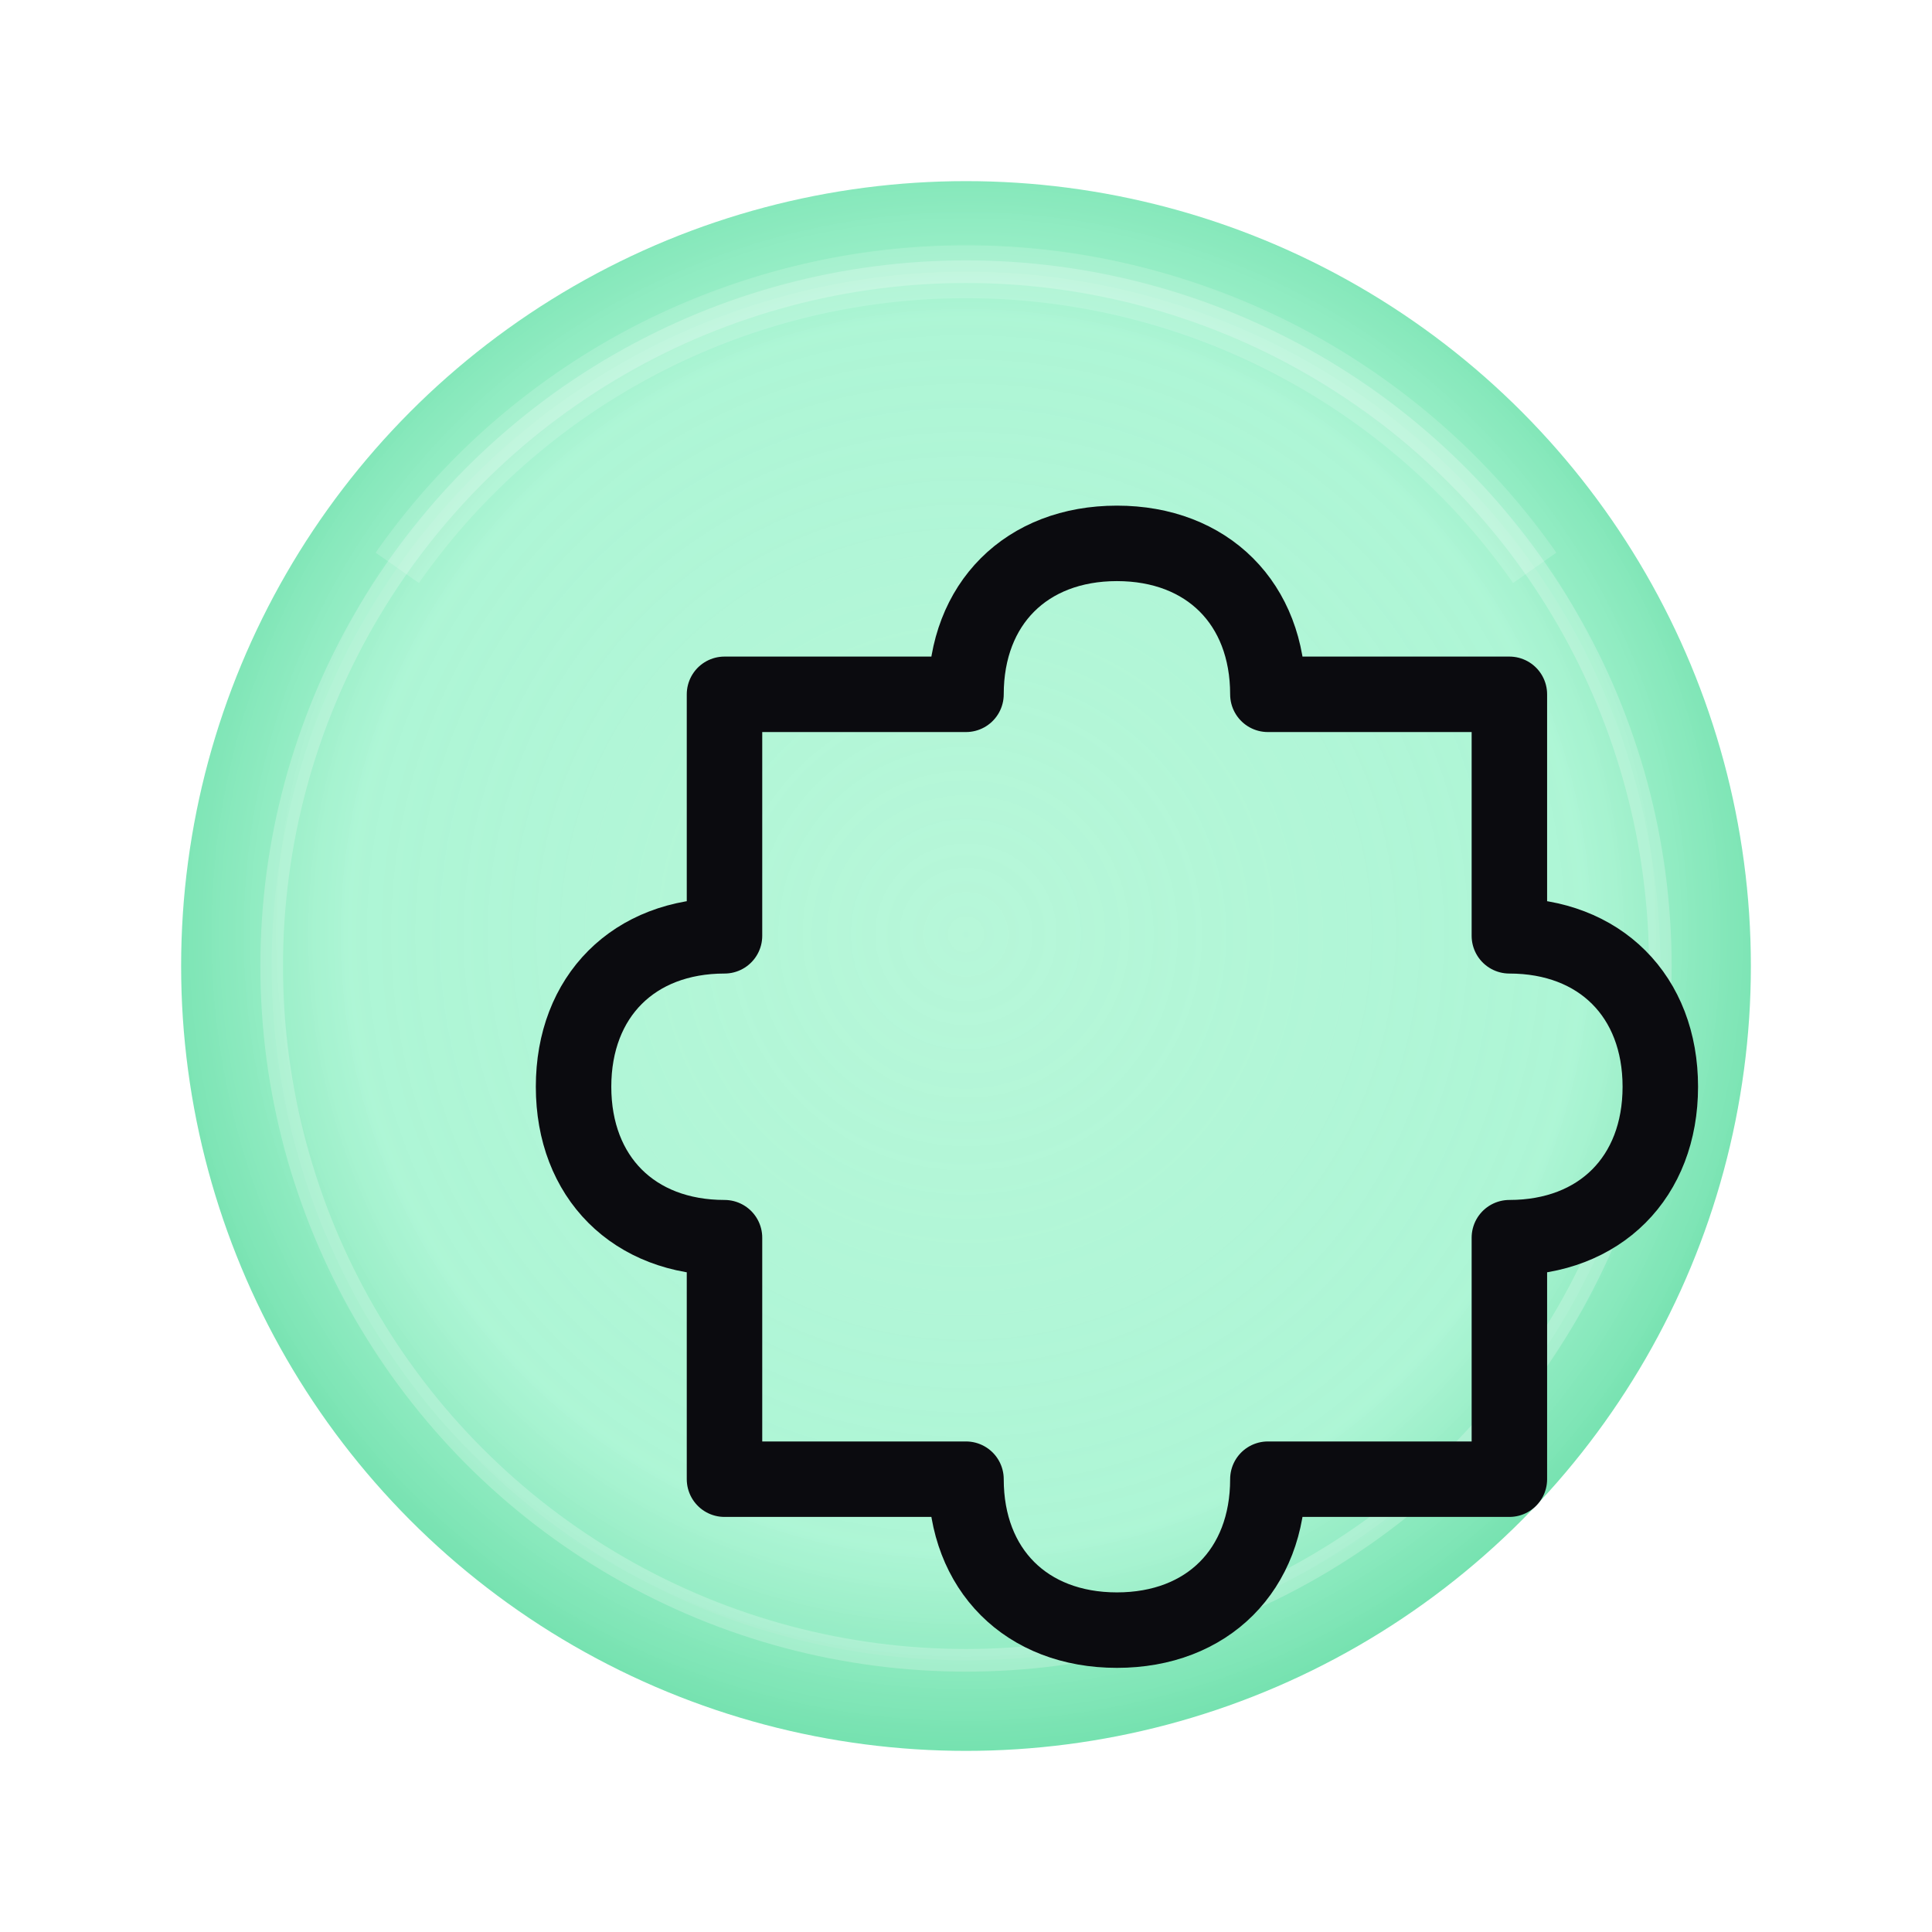
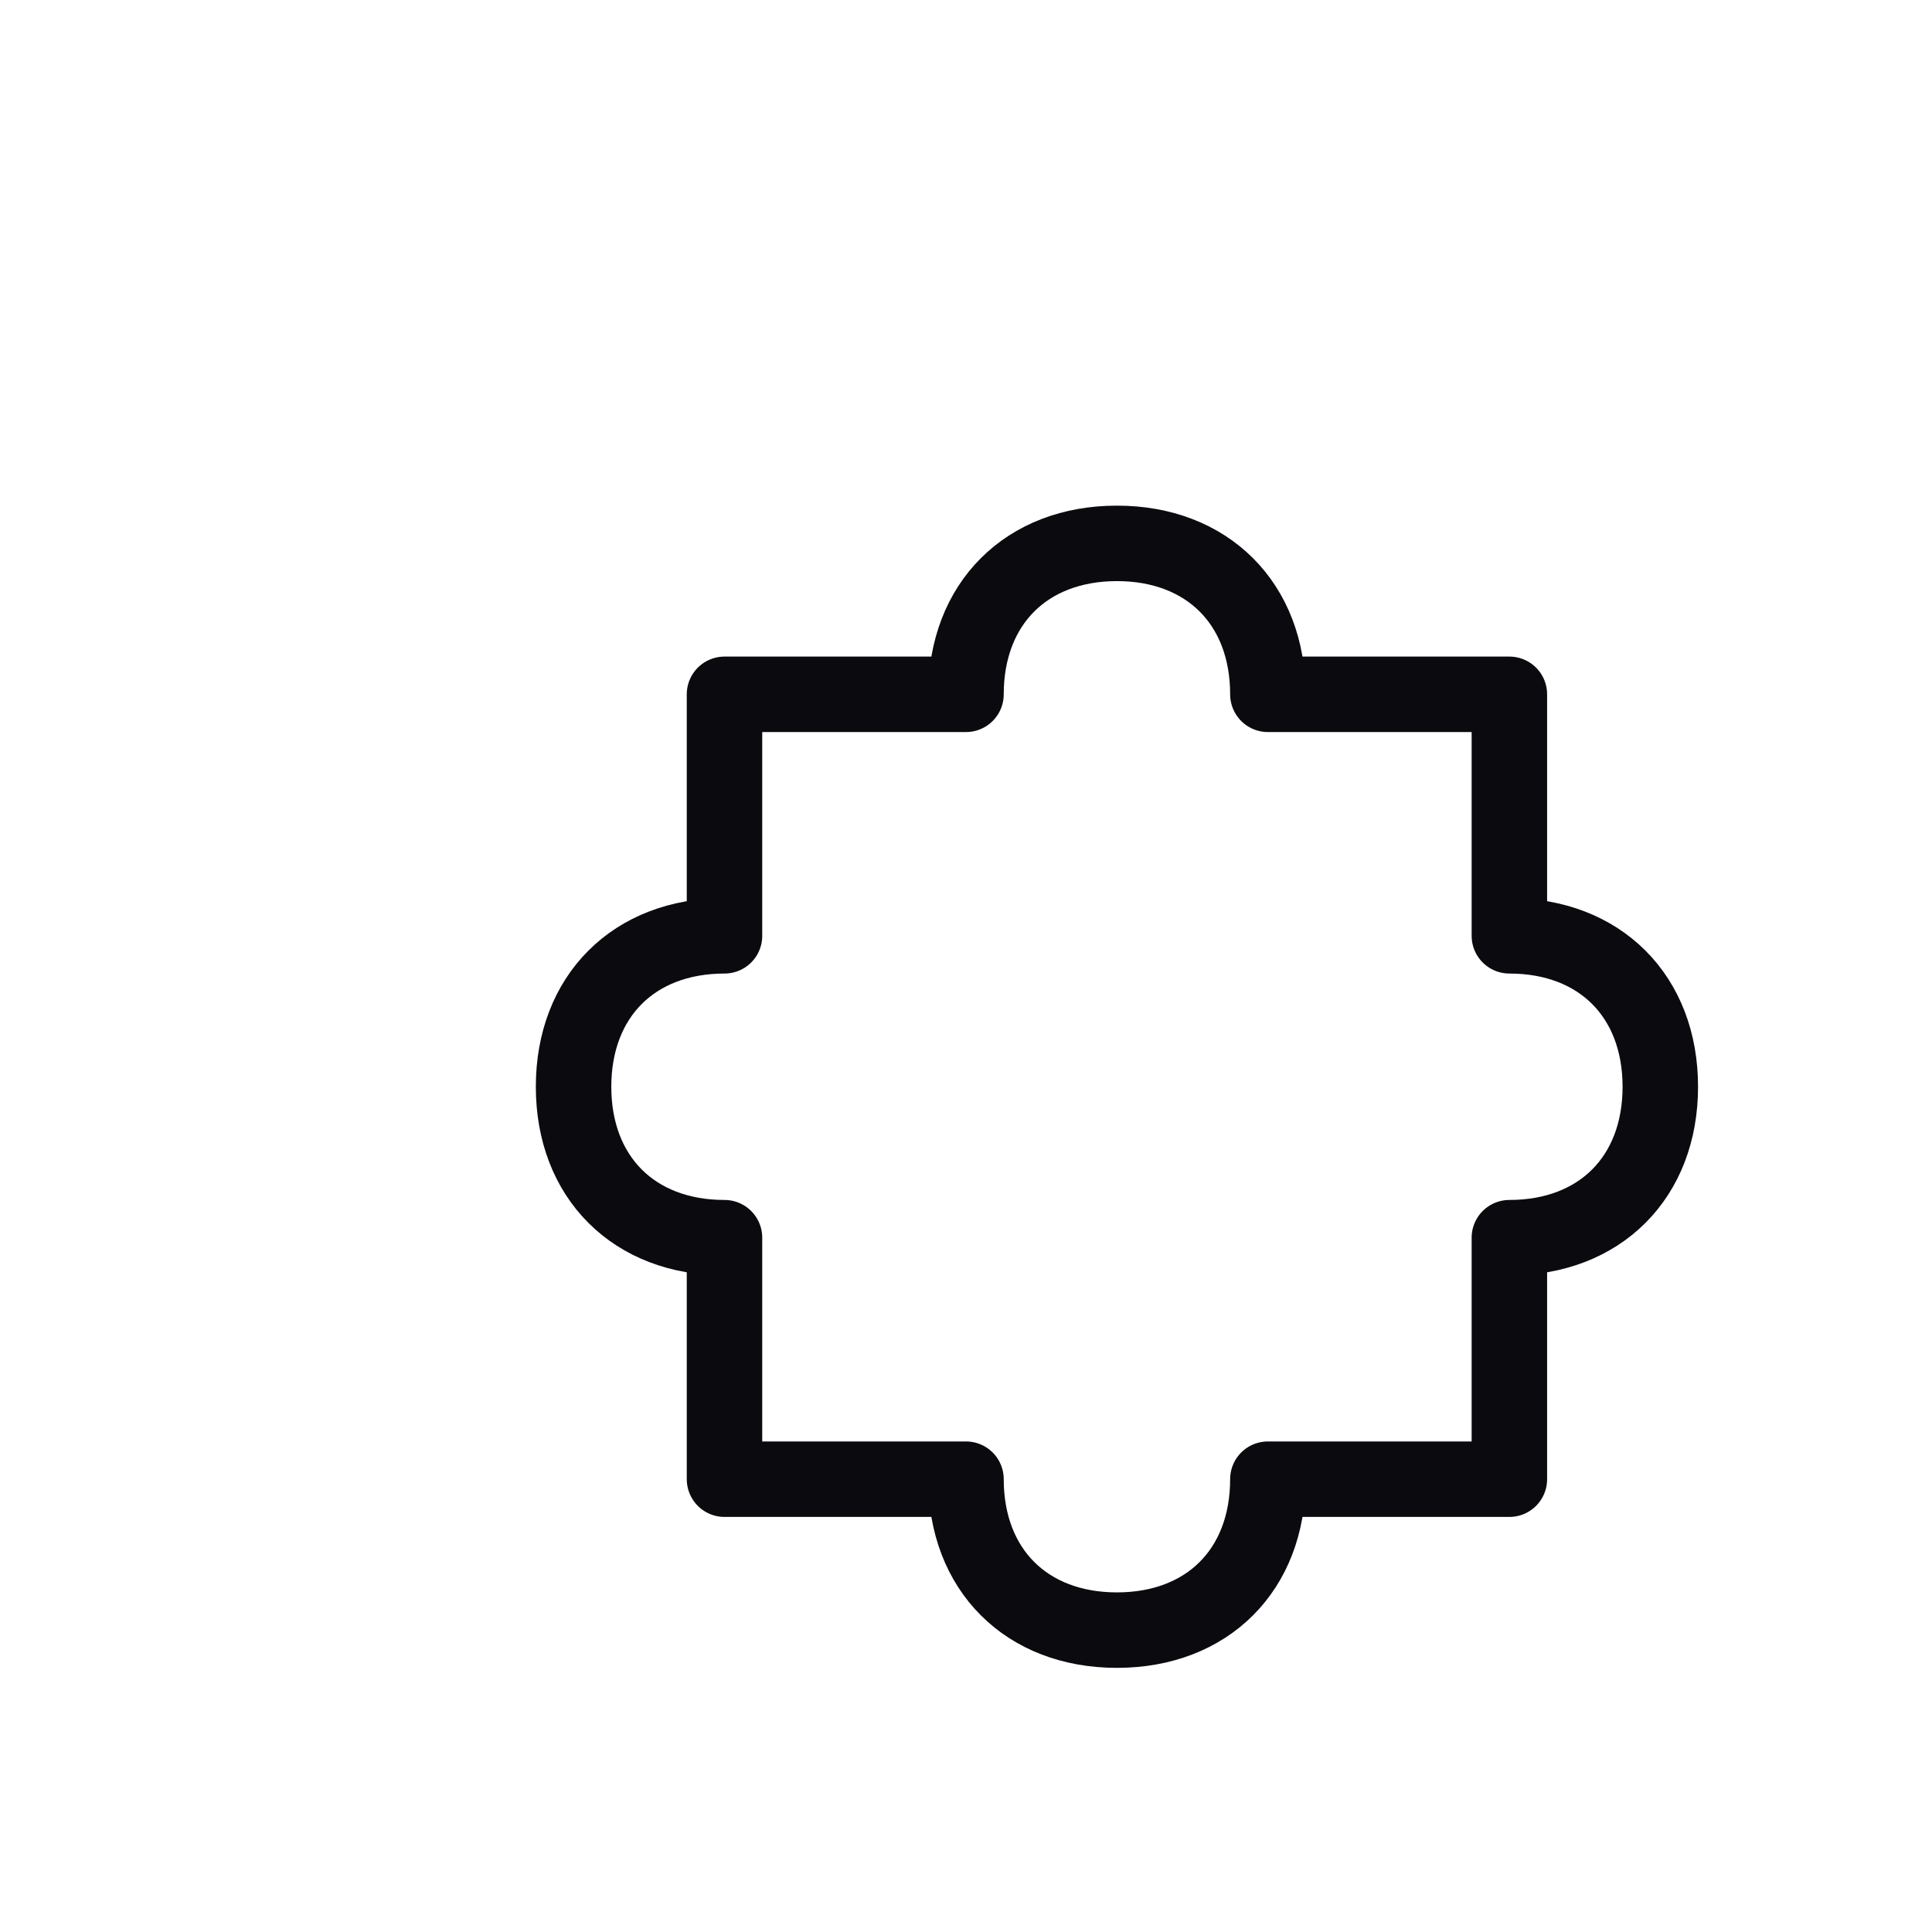
<svg xmlns="http://www.w3.org/2000/svg" viewBox="0 0 128 128" width="128" height="128">
  <defs>
    <radialGradient id="rg-seamless-integration" cx="50%" cy="48%" r="65%">
      <stop offset="0%" stop-color="#A4F4D0" stop-opacity="0.85" />
      <stop offset="60%" stop-color="#A4F4D0" stop-opacity="0.95" />
      <stop offset="100%" stop-color="#3BCC88" stop-opacity="1" />
    </radialGradient>
    <filter id="shadow-seamless-integration" x="-30%" y="-30%" width="160%" height="160%">
      <feDropShadow dx="0" dy="6" stdDeviation="6" flood-color="black" flood-opacity="0.28" />
    </filter>
    <filter id="blur-seamless-integration" x="-20%" y="-20%" width="140%" height="140%">
      <feGaussianBlur stdDeviation="0.8" />
    </filter>
  </defs>
-   <circle cx="64.0" cy="64.0" r="52" fill="url(#rg-seamless-integration)" filter="url(#shadow-seamless-integration)" />
-   <circle cx="64.0" cy="64.0" r="46" fill="rgba(255,255,255,0.06)" stroke="rgba(255,255,255,0.22)" stroke-width="1.5" />
-   <path d="M 26.32 37.62 A 46 46 0 0 1 101.68 37.62" fill="none" stroke="white" stroke-opacity="0.15" stroke-width="3.5" filter="url(#blur-seamless-integration)" />
  <path d="M48 46h16c0-6 4-10 10-10s10 4 10 10h16v16c6 0 10 4 10 10s-4 10-10 10v16H84c0 6-4 10-10 10s-10-4-10-10H48V82c-6 0-10-4-10-10s4-10 10-10V46z" fill="none" stroke="#0B0B0F" stroke-width="5" stroke-linejoin="round" />
</svg>